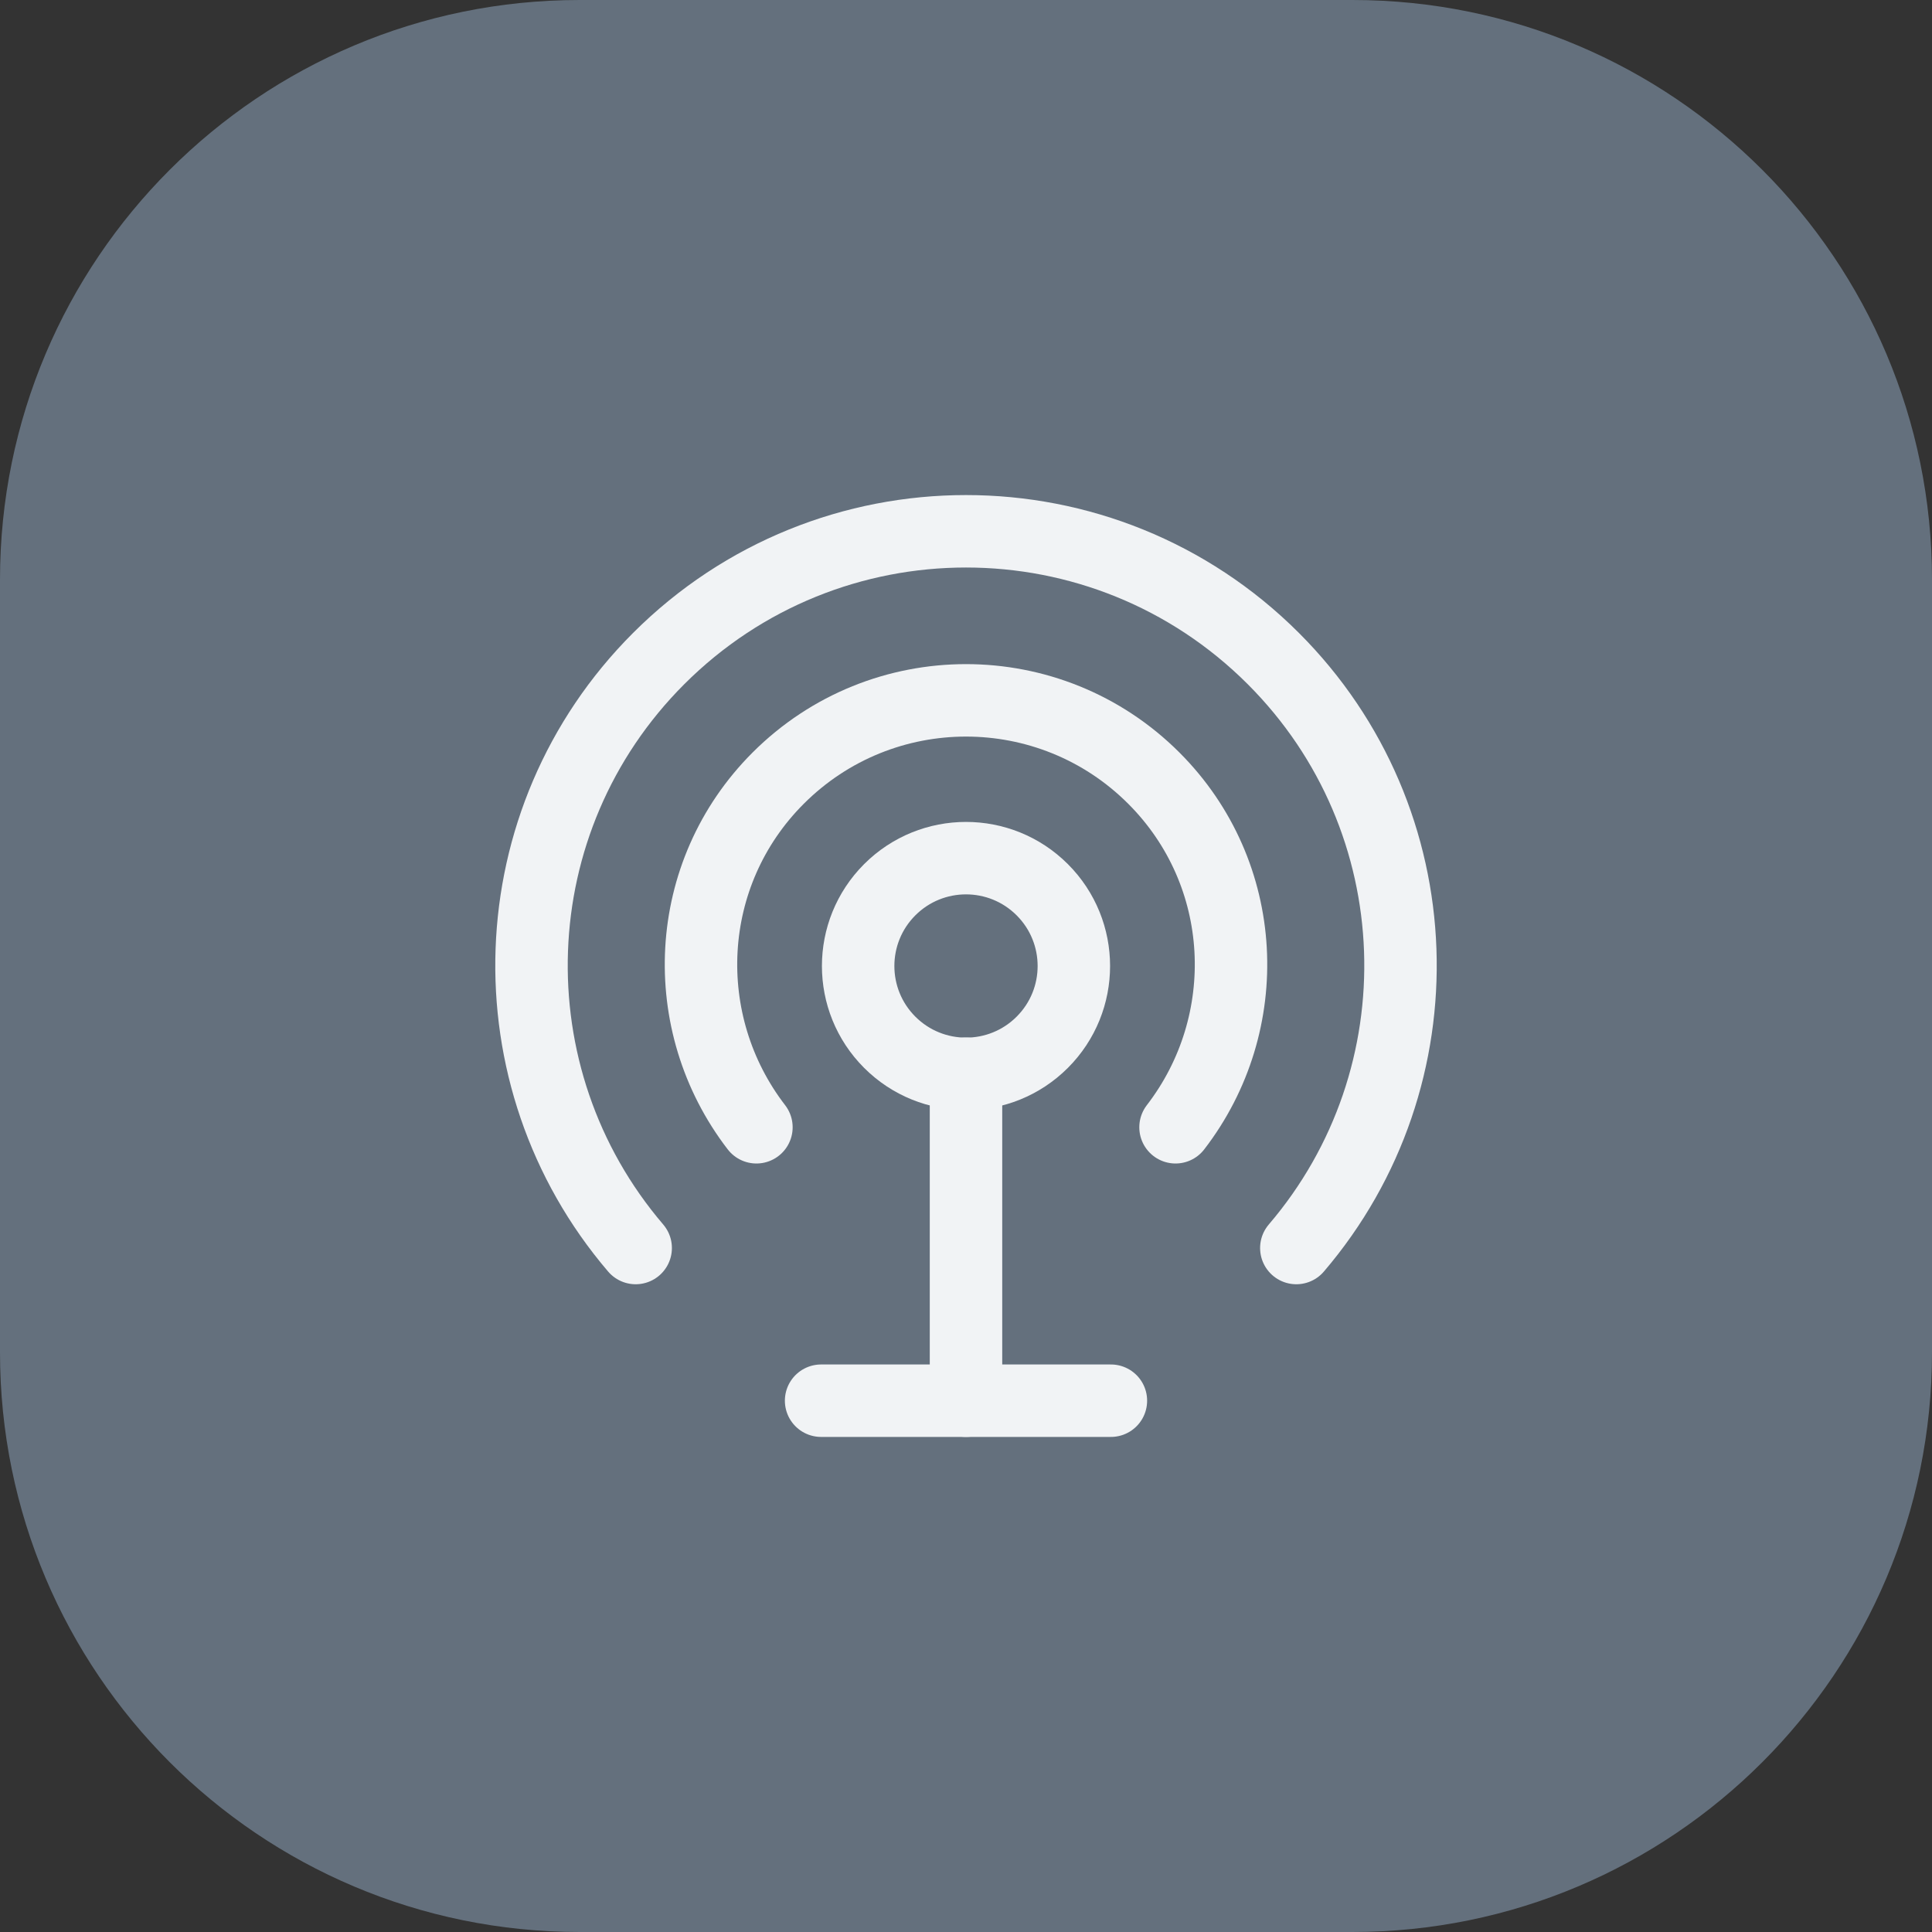
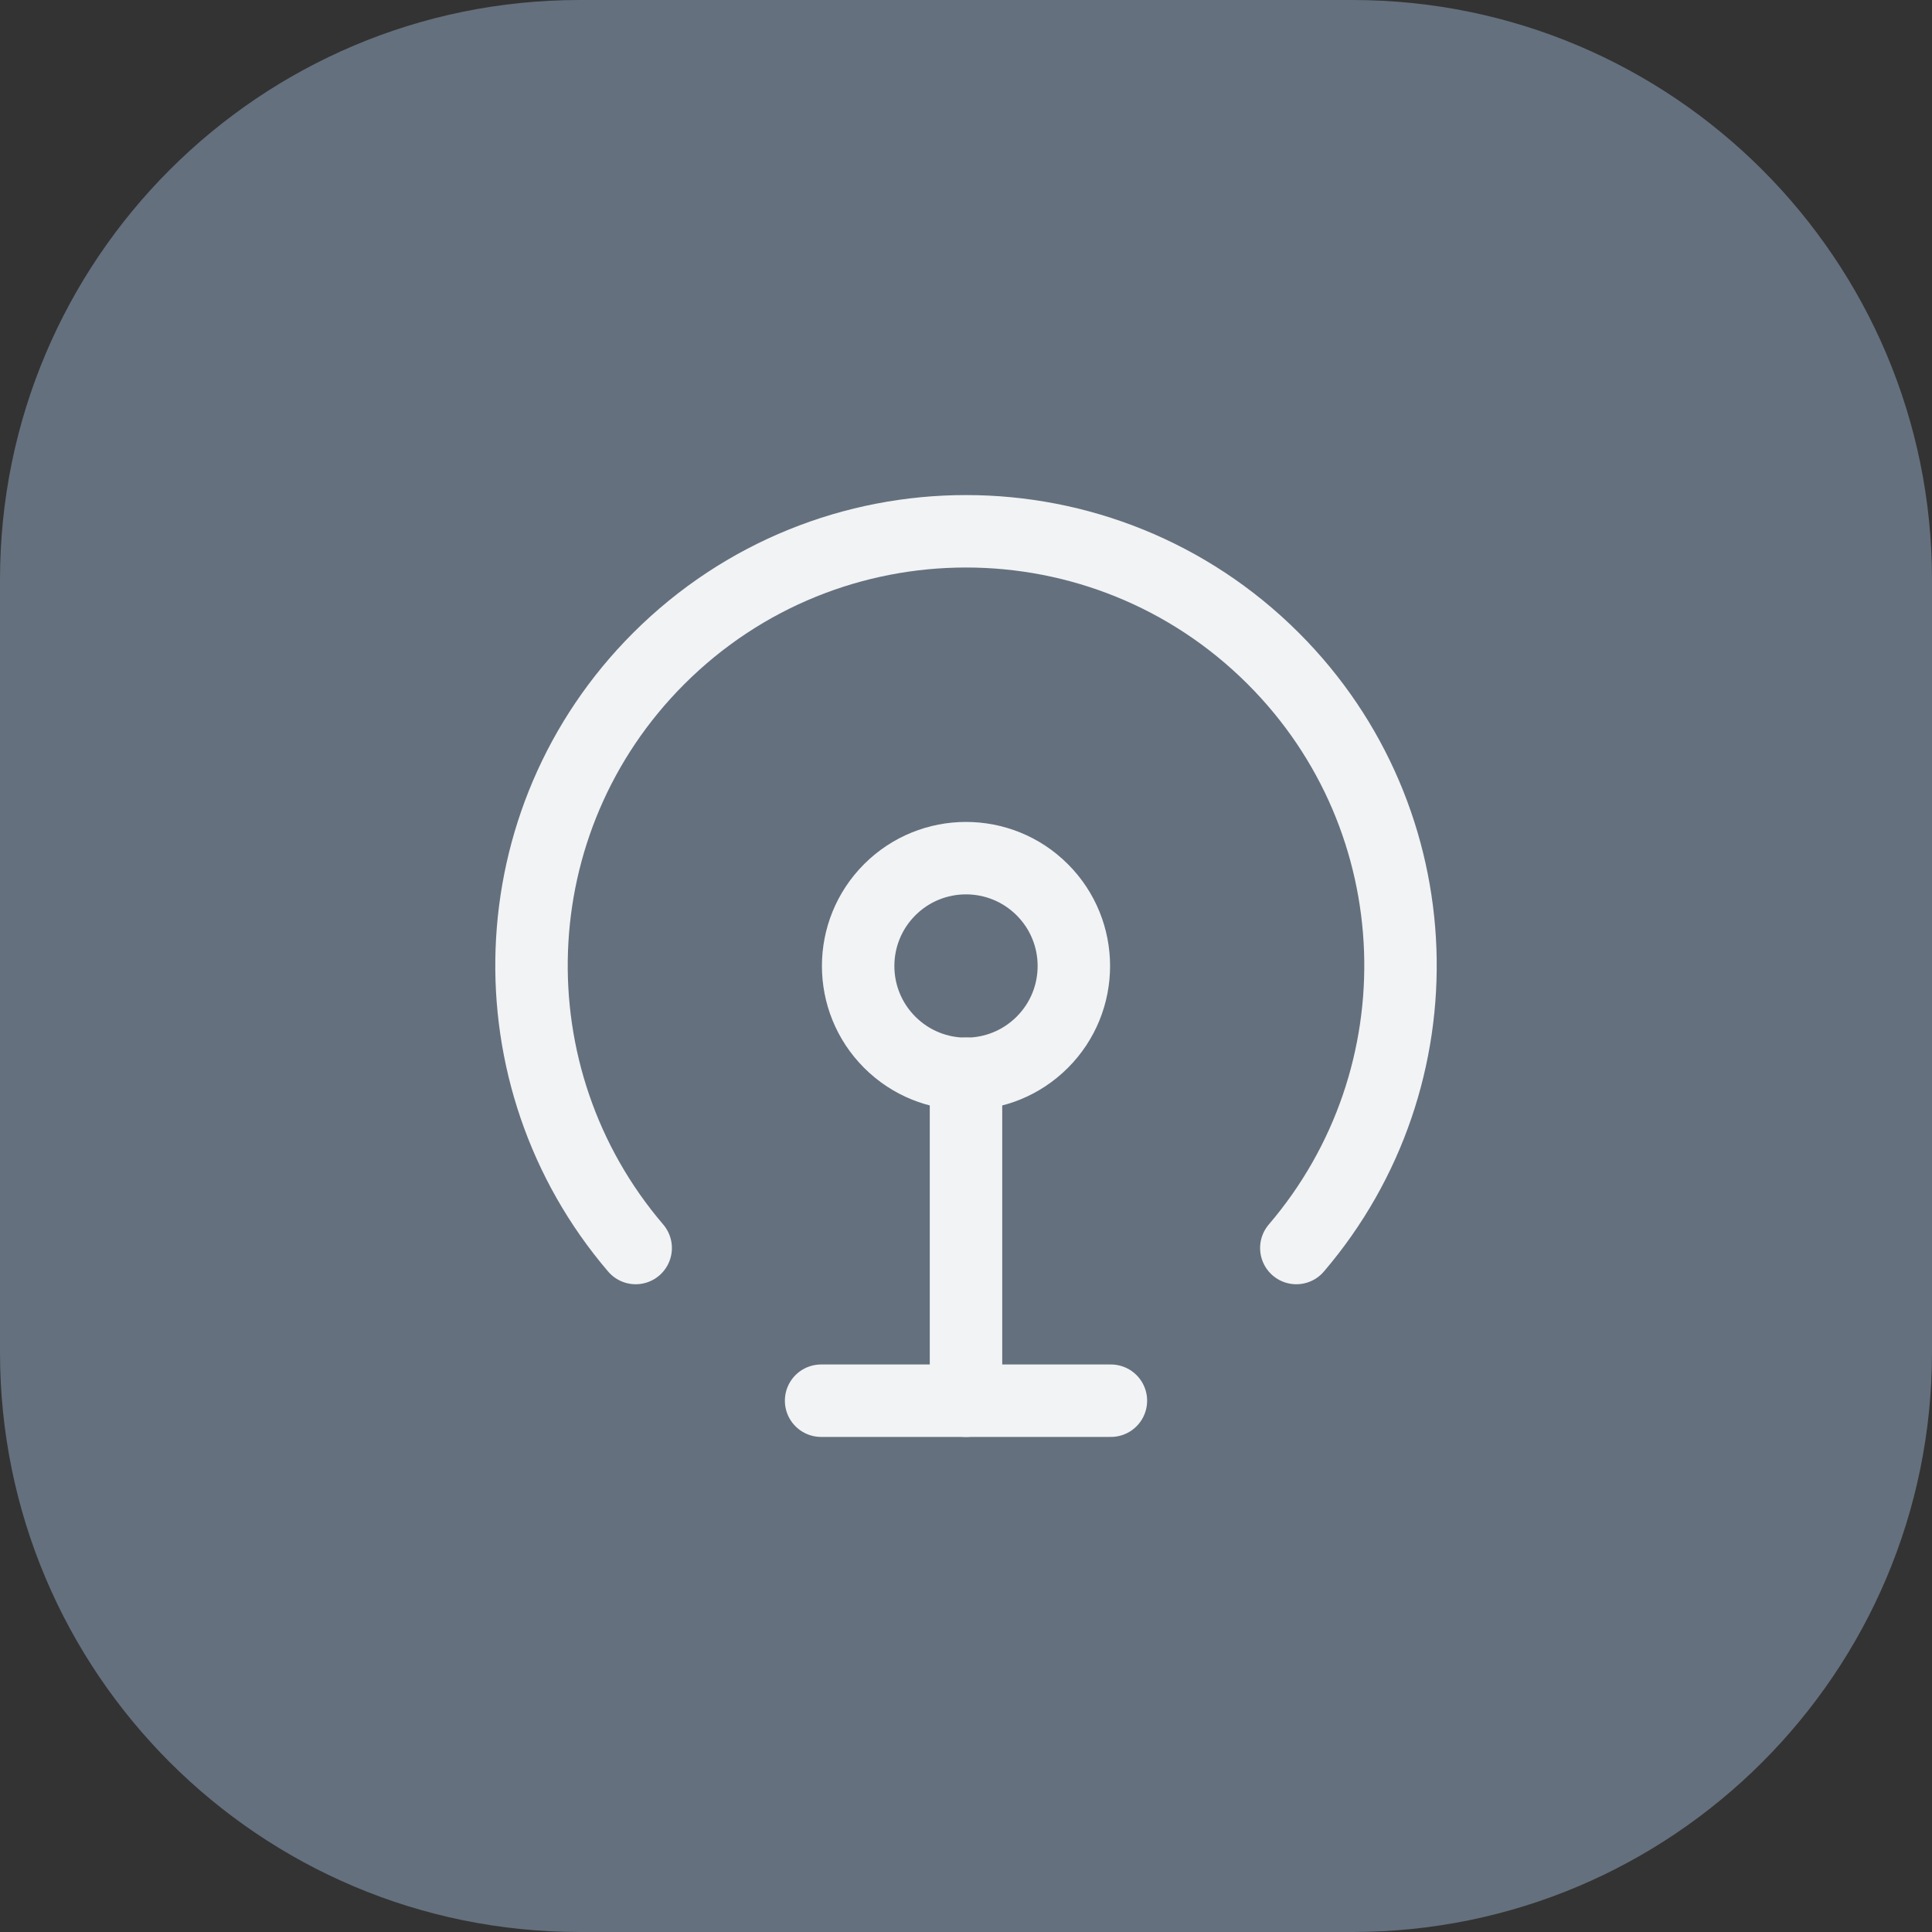
<svg xmlns="http://www.w3.org/2000/svg" width="40" height="40" viewBox="0 0 40 40" fill="none">
  <rect x="0" y="0" width="40" height="40" fill="#333333" stroke="none" />
  <path d="M0 12C0 5.373 5.373 0 12 0H28C34.627 0 40 5.373 40 12V28C40 34.627 34.627 40 28 40H12C5.373 40 0 34.627 0 28V12Z" fill="#64707D" />
  <path d="M13.161 25.839C10.137 22.302 10.291 16.982 13.636 13.636C17.151 10.121 22.849 10.121 26.364 13.636C29.71 16.982 29.863 22.303 26.839 25.839" stroke="#F1F3F5" stroke-width="1.5" stroke-linecap="round" stroke-linejoin="round" />
-   <path d="M15.661 23.339C14 21.182 14.135 18.087 16.111 16.111C18.259 13.963 21.741 13.963 23.889 16.111C25.866 18.088 26 21.182 24.338 23.339" stroke="#F1F3F5" stroke-width="1.5" stroke-linecap="round" stroke-linejoin="round" />
  <path d="M21.579 18.421C22.451 19.293 22.451 20.707 21.579 21.579C20.707 22.451 19.293 22.451 18.421 21.579C17.549 20.707 17.549 19.293 18.421 18.421C19.293 17.549 20.707 17.549 21.579 18.421" stroke="#F1F3F5" stroke-width="1.5" stroke-linecap="round" stroke-linejoin="round" />
  <path d="M20 22.23V29" stroke="#F1F3F5" stroke-width="1.5" stroke-linecap="round" stroke-linejoin="round" />
  <path d="M17 29H23" stroke="#F1F3F5" stroke-width="1.5" stroke-linecap="round" stroke-linejoin="round" />
</svg>